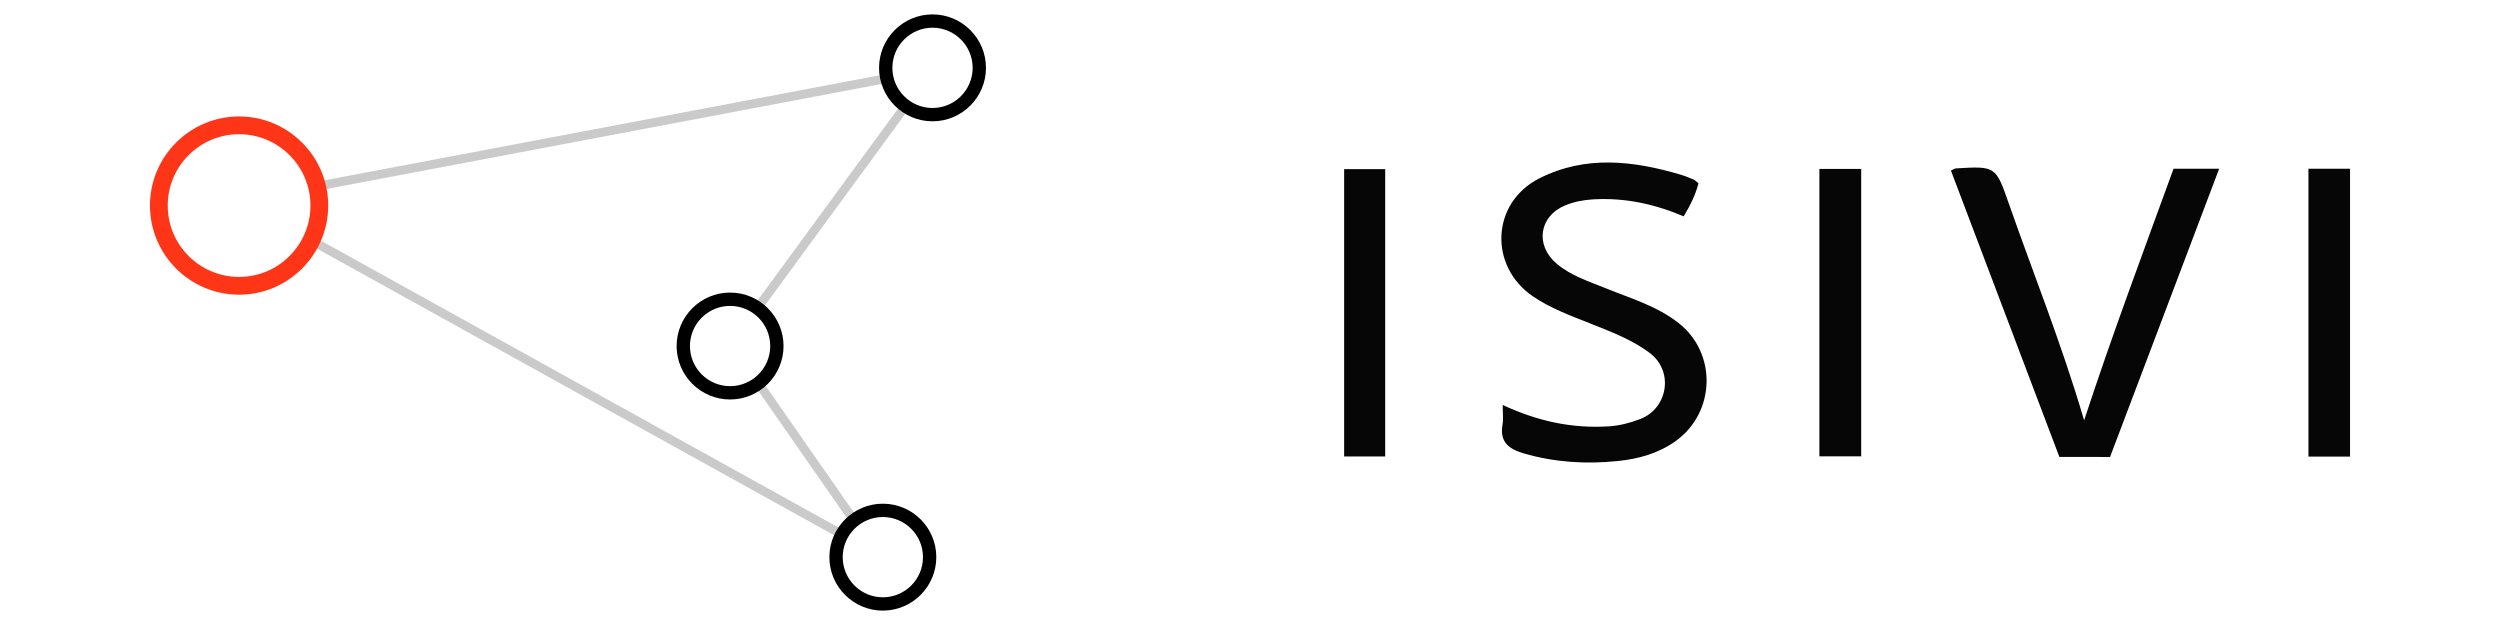
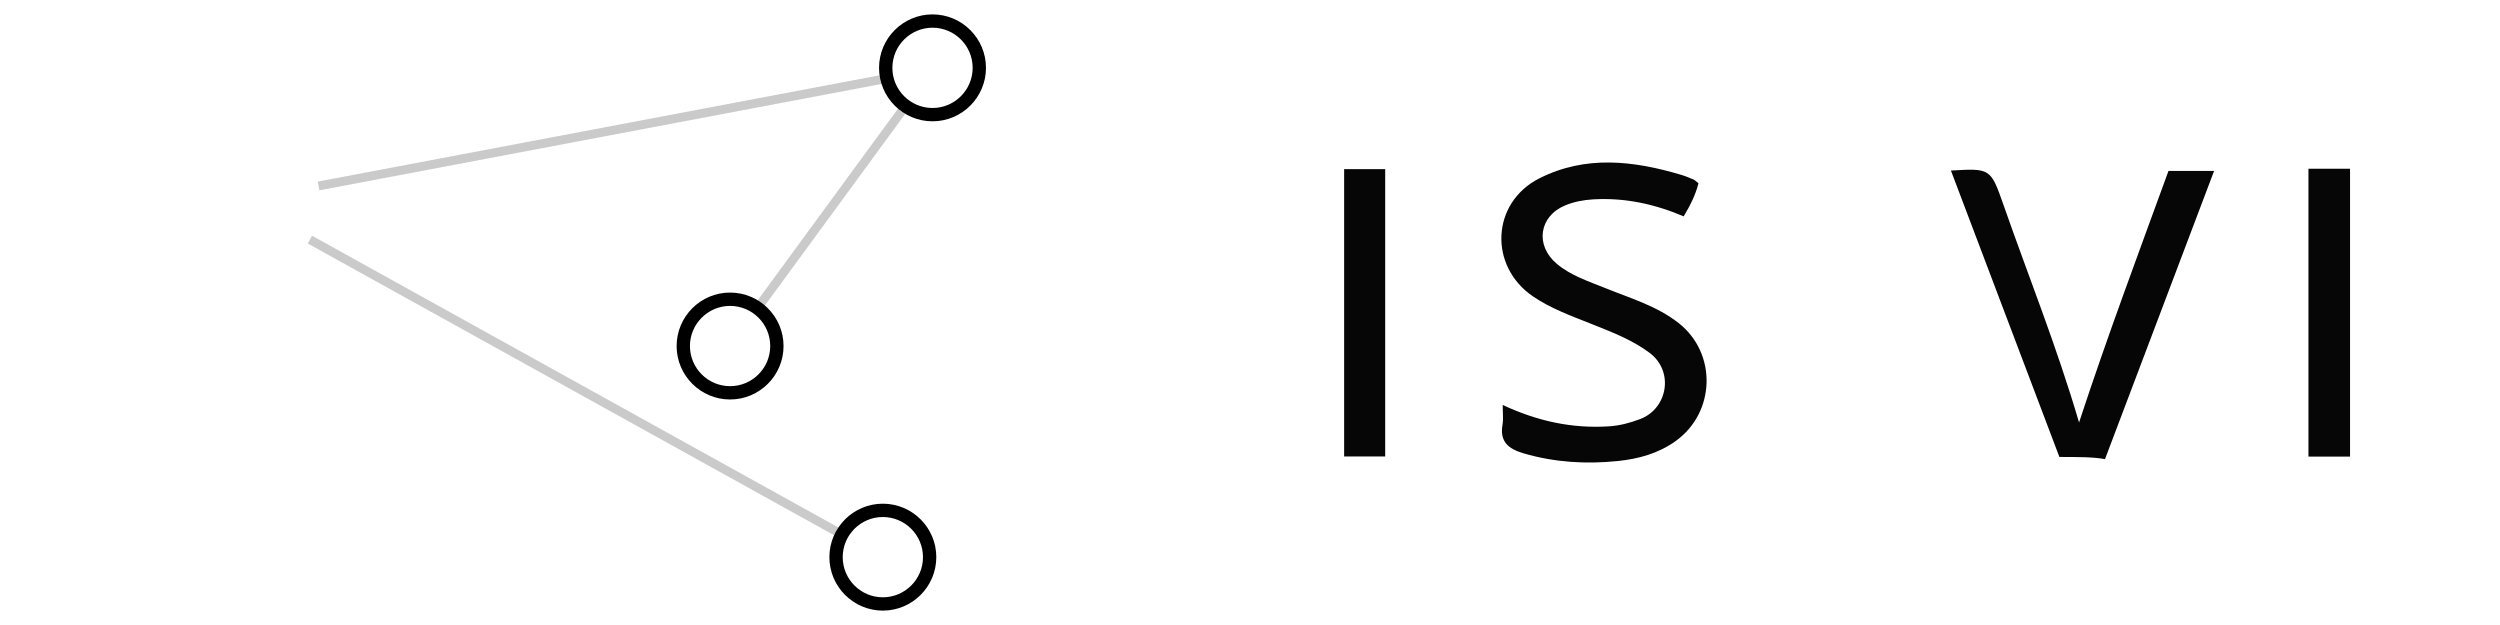
<svg xmlns="http://www.w3.org/2000/svg" version="1.1" id="Warstwa_1" x="0px" y="0px" viewBox="0 0 180 45" style="enable-background:new 0 0 180 45;" xml:space="preserve">
  <style type="text/css">
	.st0{fill:#060606;}
	.st1{fill:#CACACA;}
	.st2{fill:#FF3518;}
</style>
  <g>
    <g>
      <path class="st0" d="M108.196,29.158c2.557,1.191,5.016,1.698,7.609,1.541c0.812-0.049,1.559-0.248,2.302-0.533    c1.964-0.753,2.448-3.433,0.653-4.77c-1.25-0.931-2.681-1.474-4.102-2.043c-1.466-0.587-2.96-1.112-4.278-2.008    c-3.207-2.18-3.011-6.749,0.449-8.501c3.329-1.687,6.792-1.278,10.229-0.252c0.303,0.09,0.596,0.215,0.887,0.339    c0.093,0.04,0.167,0.126,0.345,0.265c-0.206,0.816-0.587,1.593-1.066,2.382c-2.104-0.894-4.241-1.353-6.502-1.224    c-0.707,0.04-1.384,0.171-2.007,0.425c-1.906,0.776-2.213,2.884-0.625,4.217c1.025,0.86,2.299,1.263,3.519,1.758    c1.805,0.732,3.697,1.278,5.266,2.517c2.758,2.178,2.642,6.422-0.221,8.48c-1.252,0.901-2.691,1.29-4.157,1.442    c-2.278,0.236-4.551,0.105-6.784-0.548c-1.115-0.326-1.754-0.841-1.528-2.097C108.251,30.189,108.196,29.809,108.196,29.158z" />
-       <path class="st0" d="M148.276,32.901c-2.618-6.911-5.214-13.768-7.81-20.621c0.179-0.079,0.27-0.151,0.364-0.156    c2.823-0.165,2.86-0.178,3.785,2.472c1.786,5.118,3.821,10.148,5.441,15.667c2.06-6.271,4.277-12.171,6.439-18.112    c1.068,0,2.071,0,3.284,0c-2.638,6.97-5.241,13.845-7.855,20.751C150.74,32.901,149.575,32.901,148.276,32.901z" />
+       <path class="st0" d="M148.276,32.901c-2.618-6.911-5.214-13.768-7.81-20.621c2.823-0.165,2.86-0.178,3.785,2.472c1.786,5.118,3.821,10.148,5.441,15.667c2.06-6.271,4.277-12.171,6.439-18.112    c1.068,0,2.071,0,3.284,0c-2.638,6.97-5.241,13.845-7.855,20.751C150.74,32.901,149.575,32.901,148.276,32.901z" />
      <path class="st0" d="M96.778,12.177c1.019,0,1.955,0,2.956,0c0,6.92,0,13.769,0,20.689c-0.997,0-1.934,0-2.956,0    C96.778,26.007,96.778,19.156,96.778,12.177z" />
-       <path class="st0" d="M130.996,12.161c1.009,0,1.954,0,3.01,0c0,6.854,0,13.734,0,20.694c-0.961,0-1.942,0-3.01,0    C130.996,26.01,130.996,19.169,130.996,12.161z" />
      <path class="st0" d="M166.208,12.149c1.017,0,1.961,0,2.995,0c0,6.914,0,13.793,0,20.728c-0.988,0-1.931,0-2.995,0    C166.208,26.041,166.208,19.165,166.208,12.149z" />
    </g>
    <g>
      <g>
        <rect x="41.261" y="5.919" transform="matrix(0.485 -0.875 0.875 0.485 -3.033 50.765)" class="st1" width="0.639" height="44.077" />
      </g>
      <g>
        <rect x="22.563" y="9.198" transform="matrix(0.983 -0.186 0.186 0.983 -1.014 8.23)" class="st1" width="41.557" height="0.639" />
      </g>
      <g>
        <rect x="51.106" y="14.418" transform="matrix(0.591 -0.807 0.807 0.591 12.653 54.426)" class="st1" width="17.767" height="0.639" />
      </g>
      <g>
-         <rect x="57.713" y="26.59" transform="matrix(0.821 -0.572 0.572 0.821 -8.207 39.019)" class="st1" width="0.639" height="11.976" />
-       </g>
+         </g>
      <g>
-         <path class="st2" d="M17.214,21.218c-3.538,0-6.417-2.879-6.417-6.417s2.879-6.417,6.417-6.417s6.417,2.879,6.417,6.417     S20.752,21.218,17.214,21.218z M17.214,9.663c-2.833,0-5.138,2.305-5.138,5.138s2.305,5.138,5.138,5.138s5.138-2.305,5.138-5.138     S20.047,9.663,17.214,9.663z" />
-       </g>
+         </g>
      <g>
        <path d="M67.141,8.734c-2.122,0-3.849-1.726-3.849-3.849s1.726-3.849,3.849-3.849c2.122,0,3.849,1.727,3.849,3.849     S69.263,8.734,67.141,8.734z M67.141,1.995c-1.593,0-2.89,1.296-2.89,2.89c0,1.593,1.296,2.89,2.89,2.89     c1.593,0,2.89-1.296,2.89-2.89C70.031,3.291,68.735,1.995,67.141,1.995z" />
      </g>
      <g>
        <path d="M52.566,28.763c-2.122,0-3.849-1.726-3.849-3.849c0-2.122,1.727-3.849,3.849-3.849c2.122,0,3.849,1.727,3.849,3.849     C56.415,27.036,54.689,28.763,52.566,28.763z M52.566,22.025c-1.593,0-2.89,1.296-2.89,2.889s1.296,2.89,2.89,2.89     s2.89-1.296,2.89-2.89S54.16,22.025,52.566,22.025z" />
      </g>
      <g>
        <path d="M63.565,43.964c-2.122,0-3.849-1.726-3.849-3.849c0-2.122,1.726-3.849,3.849-3.849s3.849,1.726,3.849,3.849     C67.413,42.237,65.687,43.964,63.565,43.964z M63.565,37.225c-1.593,0-2.89,1.296-2.89,2.89s1.296,2.89,2.89,2.89     c1.593,0,2.89-1.296,2.89-2.89S65.158,37.225,63.565,37.225z" />
      </g>
    </g>
  </g>
</svg>